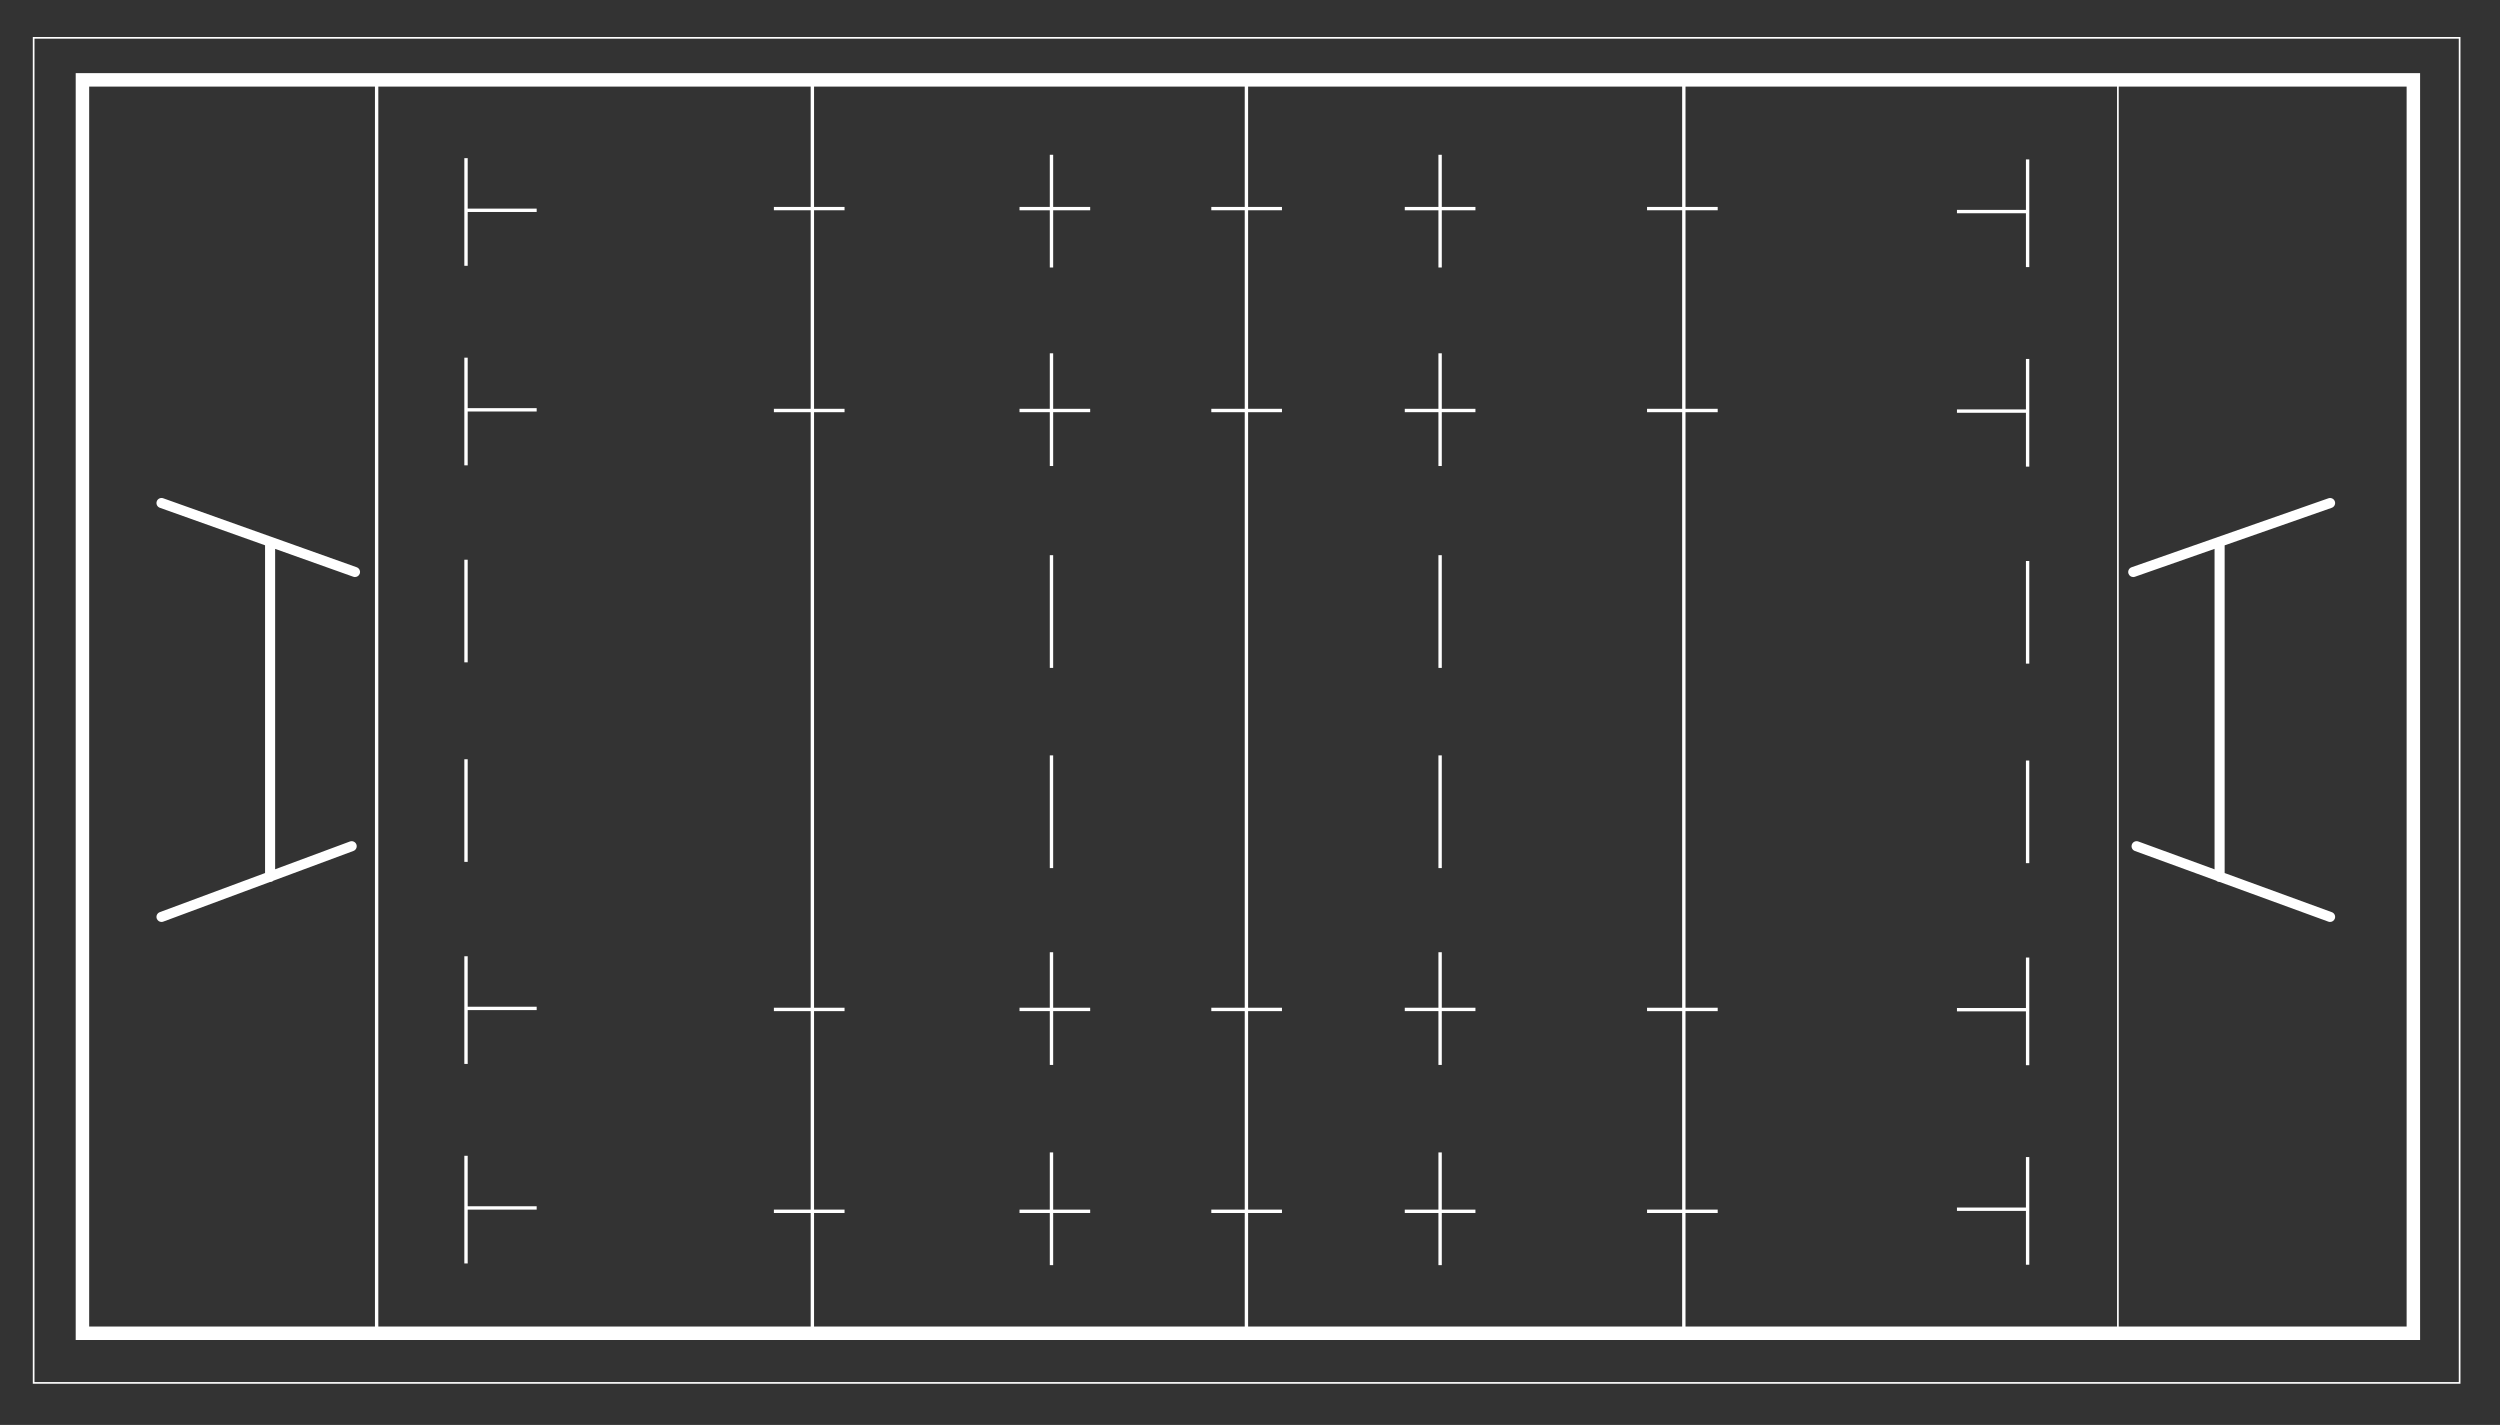
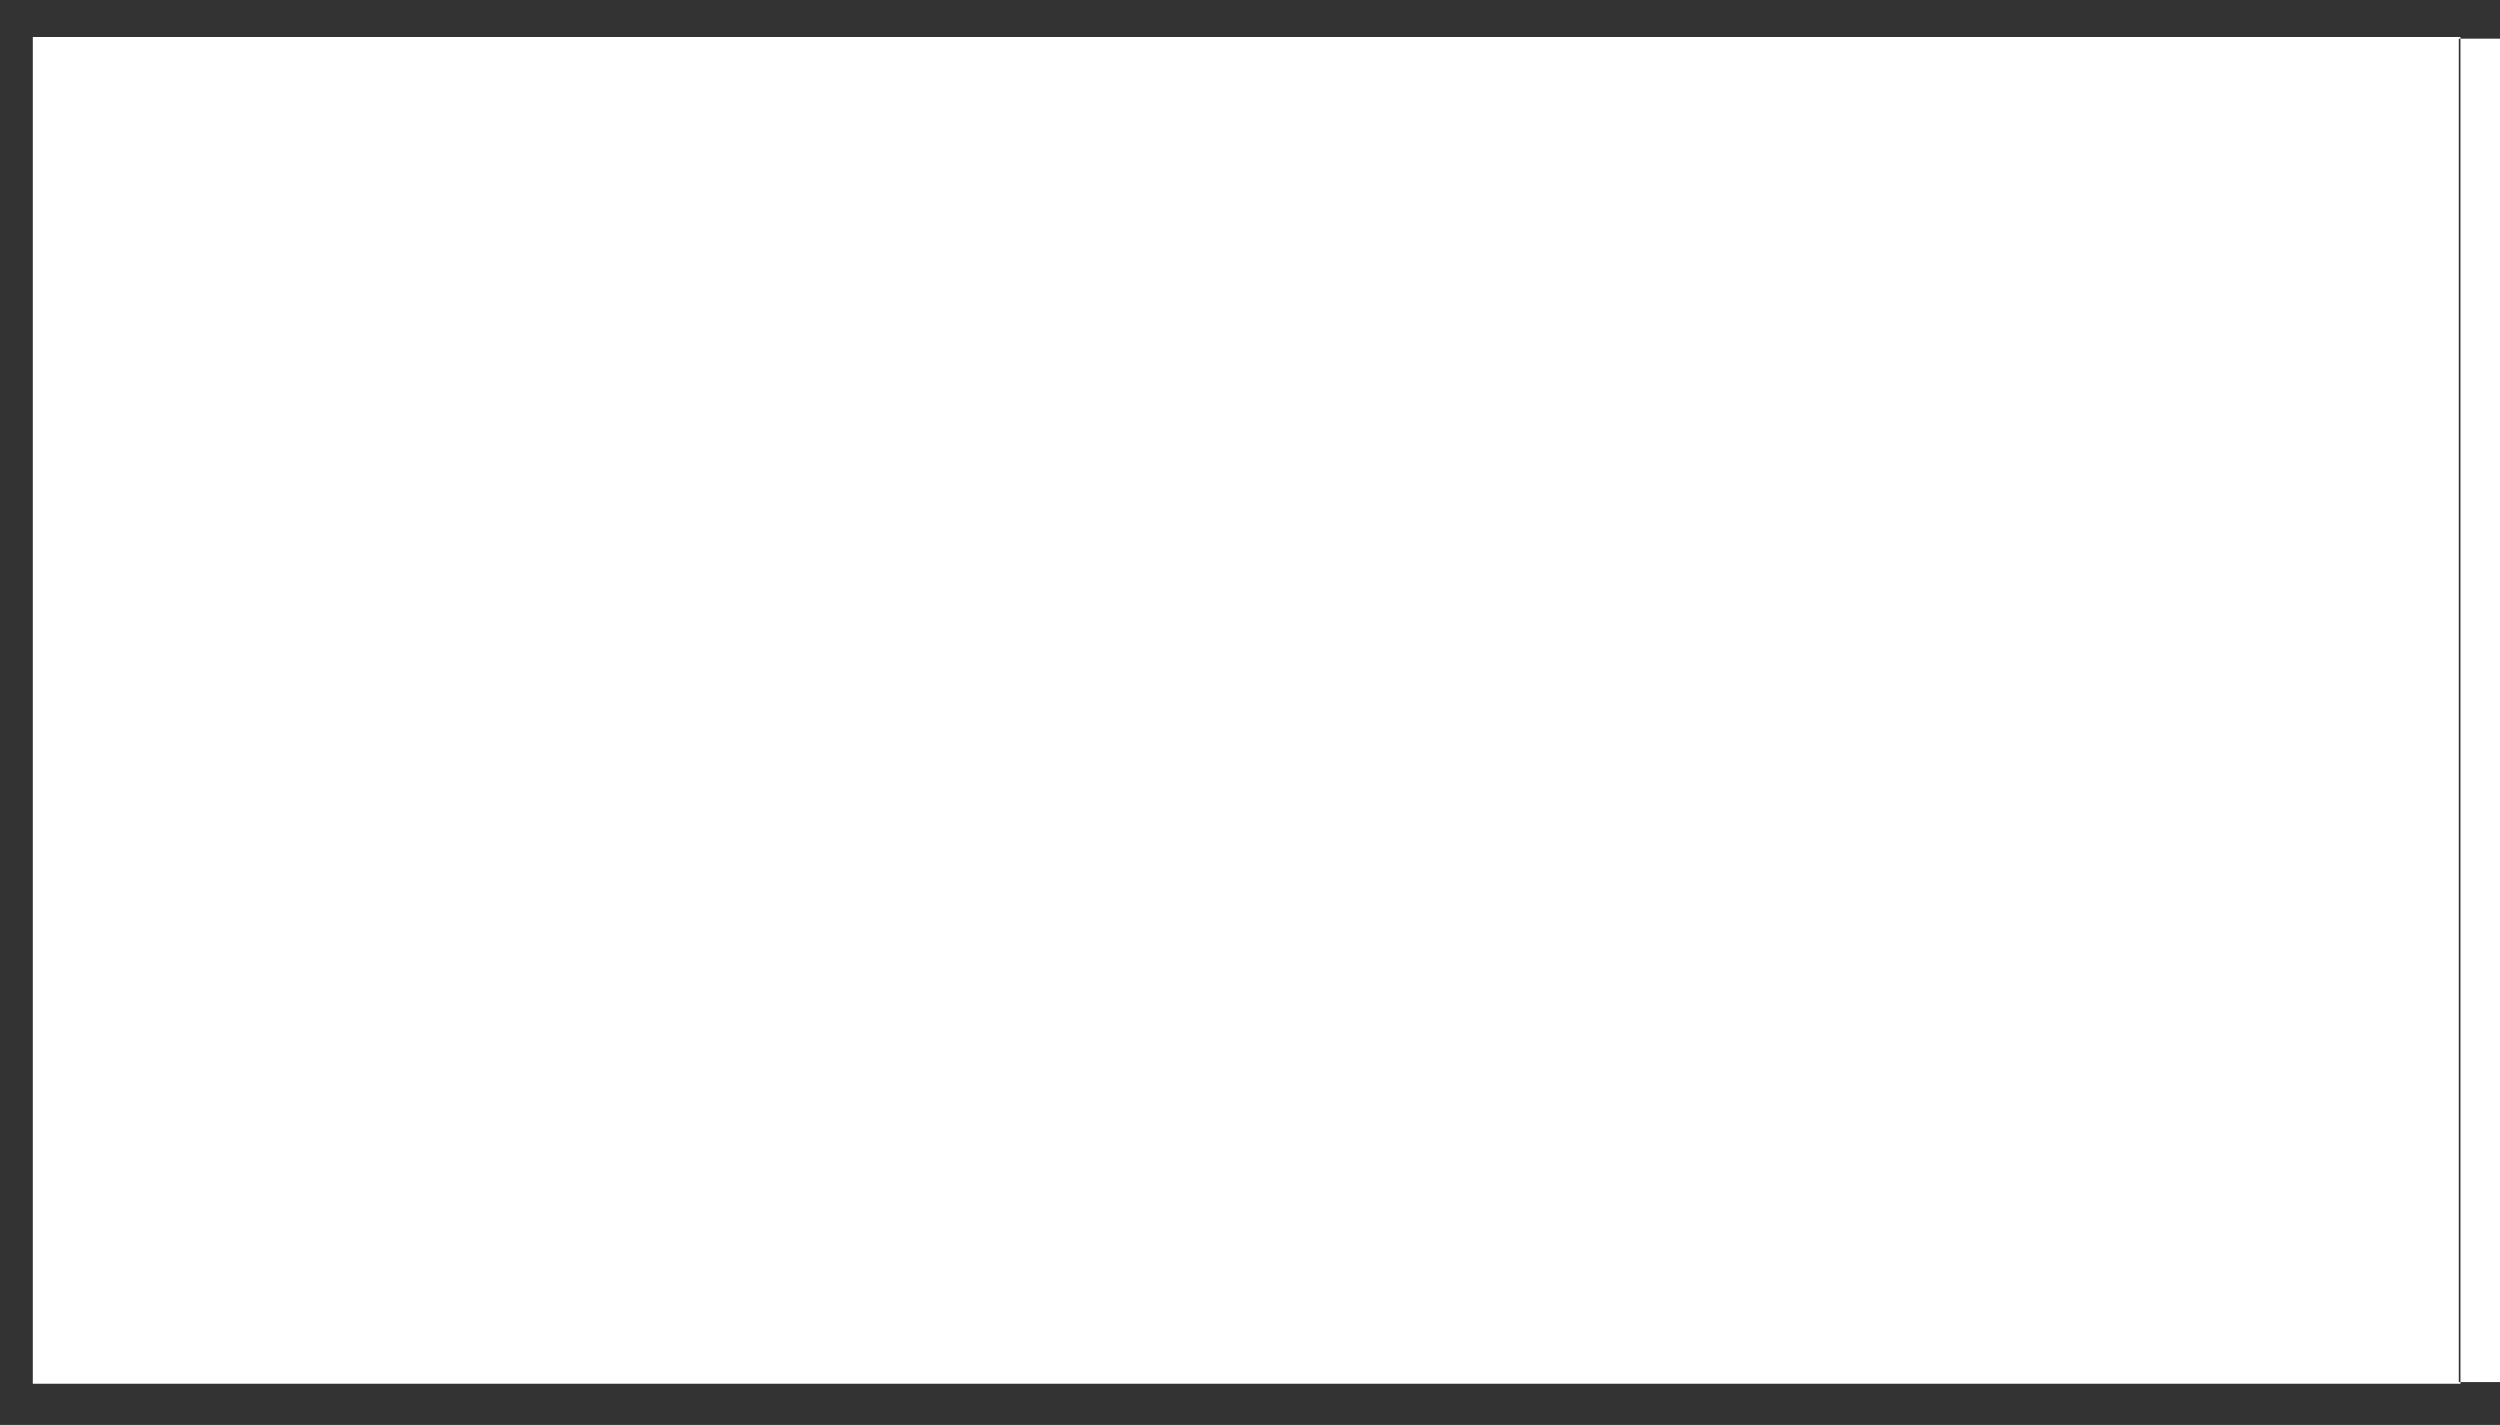
<svg xmlns="http://www.w3.org/2000/svg" id="Pitch_Boundaries" viewBox="0 0 1486 847">
  <rect x="0" y="0" width="1486" height="847" fill="#333333" stroke="none" />
  <defs>
    <style>.cls-1{fill:#fff;stroke-width:0px;}</style>
  </defs>
-   <path class="cls-1" d="m19.5,22v800.5h1443V22H19.5Zm1442,799.5H20.5V23h1441v798.5Z" />
+   <path class="cls-1" d="m19.5,22v800.5h1443V22H19.5Zm1442,799.5V23h1441v798.5Z" />
  <path class="cls-1" d="m1438.5,43.48H45v753.02h1393.5V43.48ZM481.87,125v118h-21.87v2h21.87v354h-21.87v2h21.87v118h-21.87v2h21.87v67.5H224.87V51.48h257v71.52h-21.87v2h21.87Zm2,596h18.13v-2h-18.13v-118h18.13v-2h-18.13V245h18.13v-2h-18.13v-118h18.13v-2h-18.13V51.48h256v71.52h-19.87v2h19.87v118h-19.87v2h19.87v354h-19.87v2h19.87v118h-19.87v2h19.87v67.5h-256v-67.5Zm258,0h20.13v-2h-20.13v-118h20.13v-2h-20.13V245h20.13v-2h-20.13v-118h20.13v-2h-20.13V51.48h258v71.52h-20.87v2h20.87v118h-20.87v2h20.87v354h-20.87v2h20.87v118h-20.87v2h20.87v67.5h-258v-67.5Zm260,0h19.13v-2h-19.13v-118h19.13v-2h-19.13V245h19.13v-2h-19.13v-118h19.13v-2h-19.13V51.48h256.5v737.02h-256.5v-67.5ZM53,51.48h169.87v737.02H53V51.48Zm1377.5,737.02h-171.13V51.48h171.13v737.02Z" />
  <polygon class="cls-1" points="278 94 276 94 276 158 278 158 278 126 319 126 319 124 278 124 278 94" />
  <polygon class="cls-1" points="278 212.6 276 212.6 276 276.6 278 276.6 278 244.6 319 244.6 319 242.6 278 242.6 278 212.6" />
  <polygon class="cls-1" points="278 568.4 276 568.4 276 632.4 278 632.4 278 600.4 319 600.4 319 598.4 278 598.4 278 568.4" />
  <polygon class="cls-1" points="278 687 276 687 276 751 278 751 278 719 319 719 319 717 278 717 278 687" />
  <rect class="cls-1" x="276" y="332.7" width="2" height="61" />
  <rect class="cls-1" x="276" y="451.3" width="2" height="61" />
  <polygon class="cls-1" points="1204.21 94.76 1204.21 124.76 1163.21 124.76 1163.21 126.76 1204.21 126.76 1204.21 158.76 1206.21 158.76 1206.21 94.76 1204.21 94.76" />
  <polygon class="cls-1" points="1204.21 243.36 1163.21 243.36 1163.21 245.36 1204.21 245.36 1204.21 277.36 1206.21 277.36 1206.21 213.36 1204.21 213.36 1204.21 243.36" />
  <polygon class="cls-1" points="1204.21 599.16 1163.21 599.16 1163.21 601.16 1204.21 601.16 1204.21 633.16 1206.21 633.16 1206.21 569.16 1204.21 569.16 1204.21 599.16" />
  <polygon class="cls-1" points="1204.21 717.76 1163.21 717.76 1163.21 719.76 1204.21 719.76 1204.21 751.76 1206.21 751.76 1206.21 687.76 1204.21 687.76 1204.21 717.76" />
  <rect class="cls-1" x="1204.21" y="333.46" width="2" height="61" />
-   <rect class="cls-1" x="1204.21" y="452.06" width="2" height="61" />
  <polygon class="cls-1" points="626 92 624 92 624 123 606 123 606 125 624 125 624 159 626 159 626 125 648 125 648 123 626 123 626 92" />
  <polygon class="cls-1" points="626 210 624 210 624 243 606 243 606 245 624 245 624 277 626 277 626 245 648 245 648 243 626 243 626 210" />
  <rect class="cls-1" x="624" y="330" width="2" height="67" />
  <rect class="cls-1" x="624" y="449" width="2" height="67" />
  <polygon class="cls-1" points="626 566 624 566 624 599 606 599 606 601 624 601 624 633 626 633 626 601 648 601 648 599 626 599 626 566" />
  <polygon class="cls-1" points="626 685 624 685 624 719 606 719 606 721 624 721 624 752 626 752 626 721 648 721 648 719 626 719 626 685" />
  <polygon class="cls-1" points="857 92 855 92 855 123 835 123 835 125 855 125 855 159 857 159 857 125 877 125 877 123 857 123 857 92" />
  <polygon class="cls-1" points="857 210 855 210 855 243 835 243 835 245 855 245 855 277 857 277 857 245 877 245 877 243 857 243 857 210" />
  <rect class="cls-1" x="855" y="330" width="2" height="67" />
  <rect class="cls-1" x="855" y="449" width="2" height="67" />
  <polygon class="cls-1" points="857 566 855 566 855 599 835 599 835 601 855 601 855 633 857 633 857 601 877 601 877 599 857 599 857 566" />
  <polygon class="cls-1" points="857 685 855 685 855 719 835 719 835 721 855 721 855 752 857 752 857 721 877 721 877 719 857 719 857 685" />
  <path class="cls-1" d="m1265.17,340.99c.43,1.24,1.59,2.01,2.83,2.01.33,0,.66-.05.99-.17l47.34-16.59v190.49l-45.3-16.55c-1.56-.57-3.28.23-3.85,1.79-.57,1.56.23,3.28,1.79,3.85l48.39,17.67c.53.46,1.21.76,1.97.76.03,0,.05,0,.08,0l64.56,23.58c.34.12.69.18,1.03.18,1.22,0,2.37-.76,2.82-1.97.57-1.56-.23-3.28-1.79-3.85l-63.7-23.26v-194.78l63.66-22.31c1.56-.55,2.39-2.26,1.84-3.82-.55-1.56-2.26-2.39-3.82-1.84l-117,41c-1.56.55-2.39,2.26-1.84,3.82Z" />
  <path class="cls-1" d="m212.01,337.17l-115-41c-1.56-.56-3.28.26-3.83,1.82s.26,3.28,1.82,3.83l62.55,22.3v194.81l-62.59,23.26c-1.55.58-2.34,2.3-1.77,3.86.45,1.21,1.59,1.96,2.81,1.96.35,0,.7-.06,1.04-.19l63.44-23.57s.04,0,.06,0c.77,0,1.46-.3,1.99-.77l47.55-17.67c1.55-.58,2.34-2.3,1.77-3.86-.58-1.55-2.3-2.34-3.86-1.77l-44.45,16.51v-190.44l46.45,16.56c.33.12.67.18,1.01.18,1.23,0,2.39-.77,2.83-1.99.56-1.56-.26-3.28-1.82-3.83Z" />
</svg>